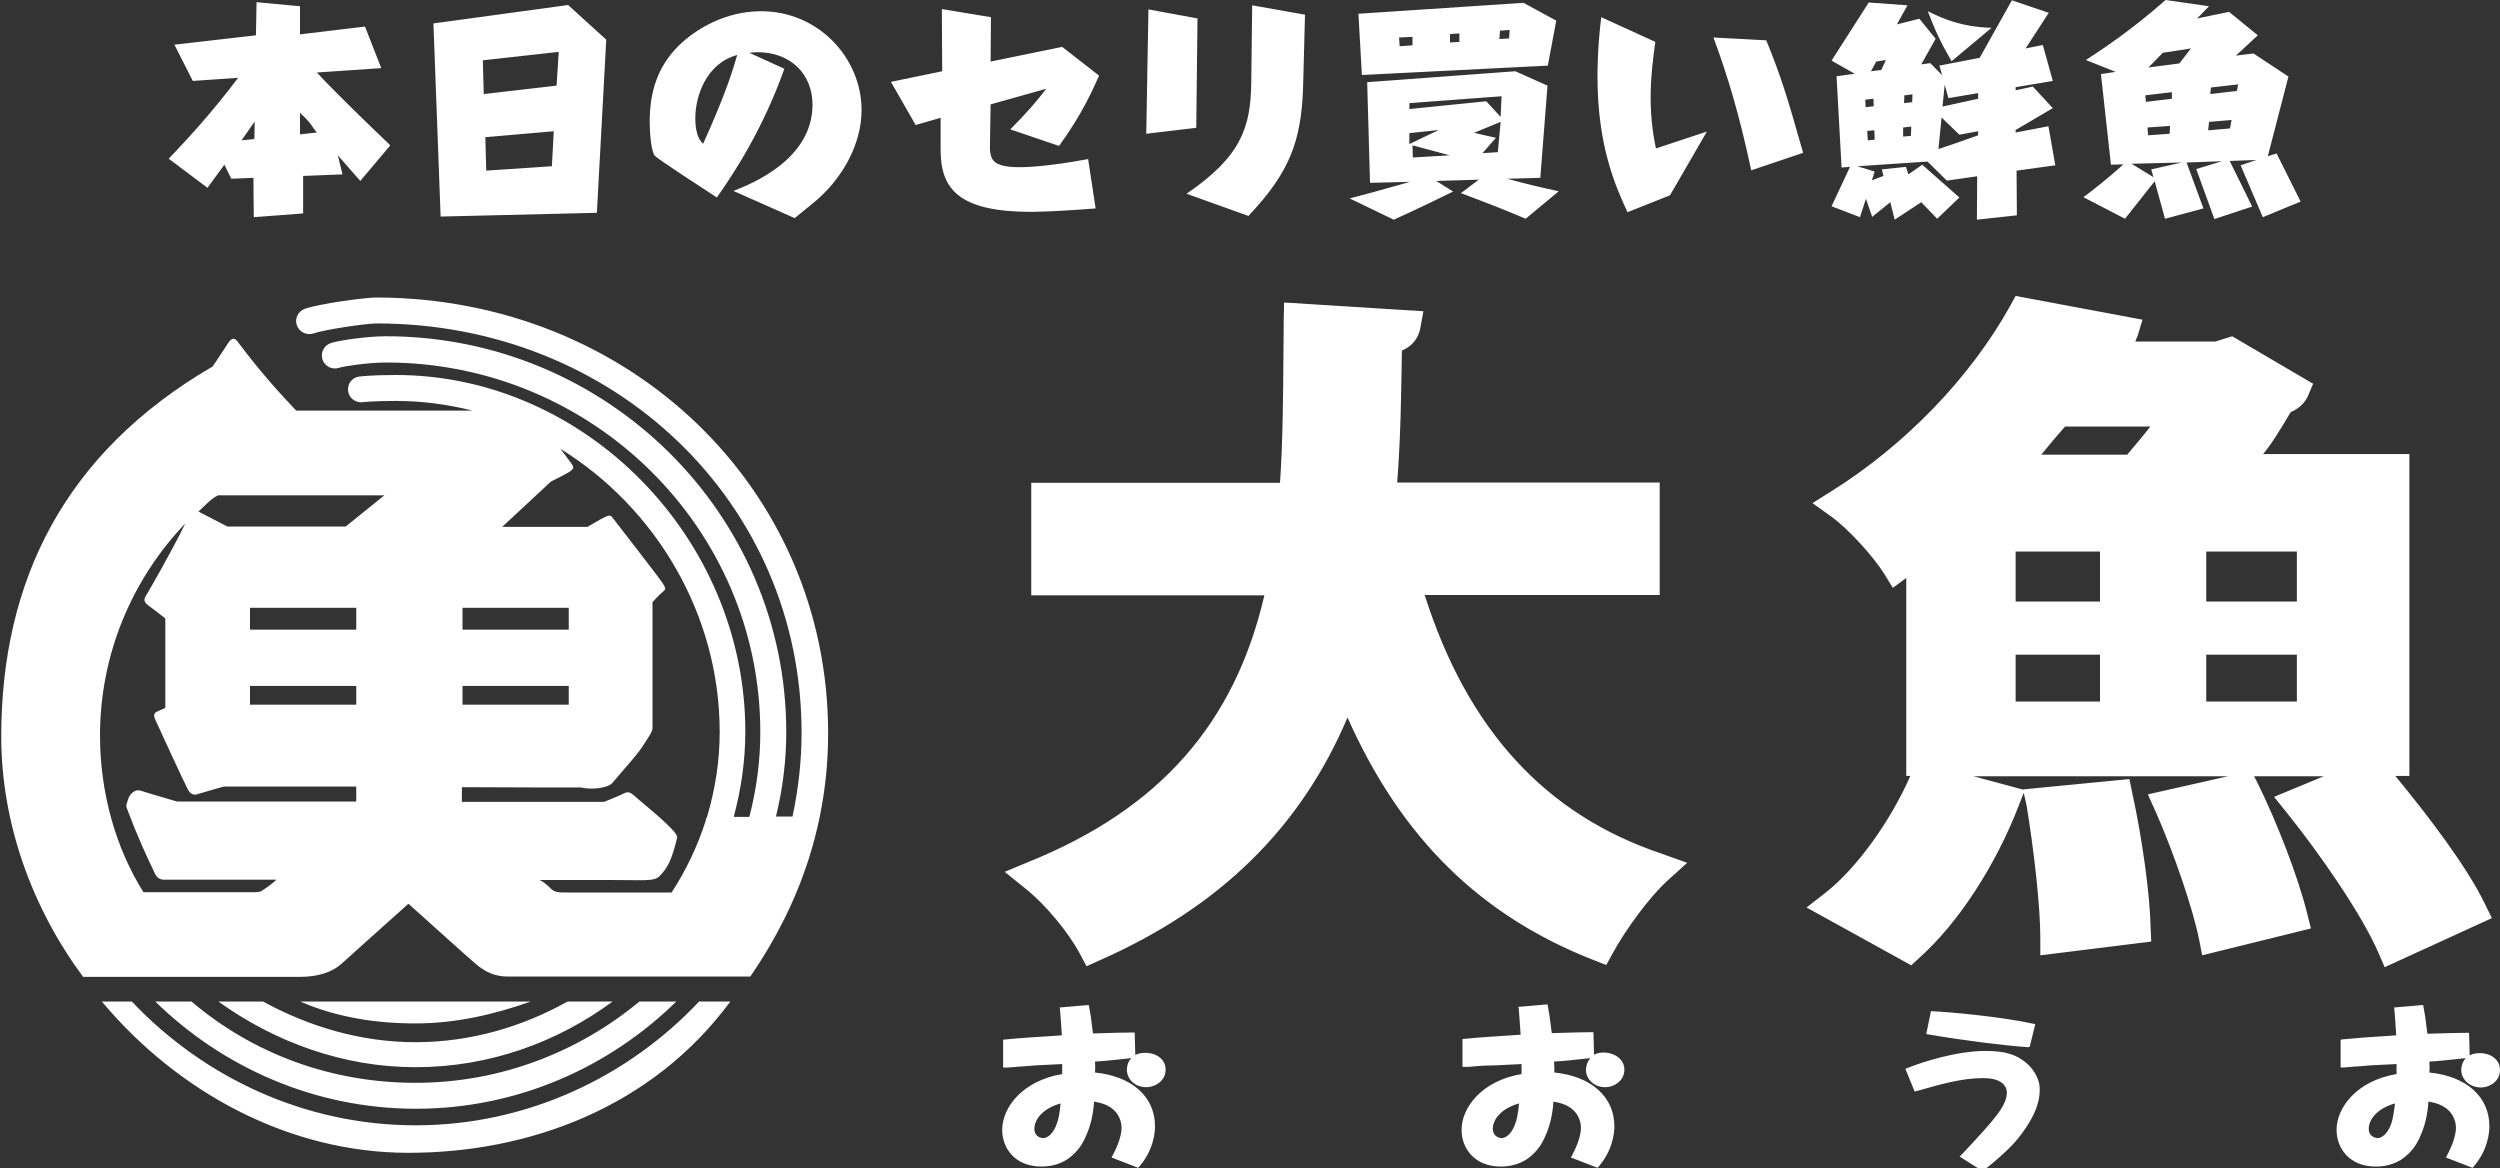
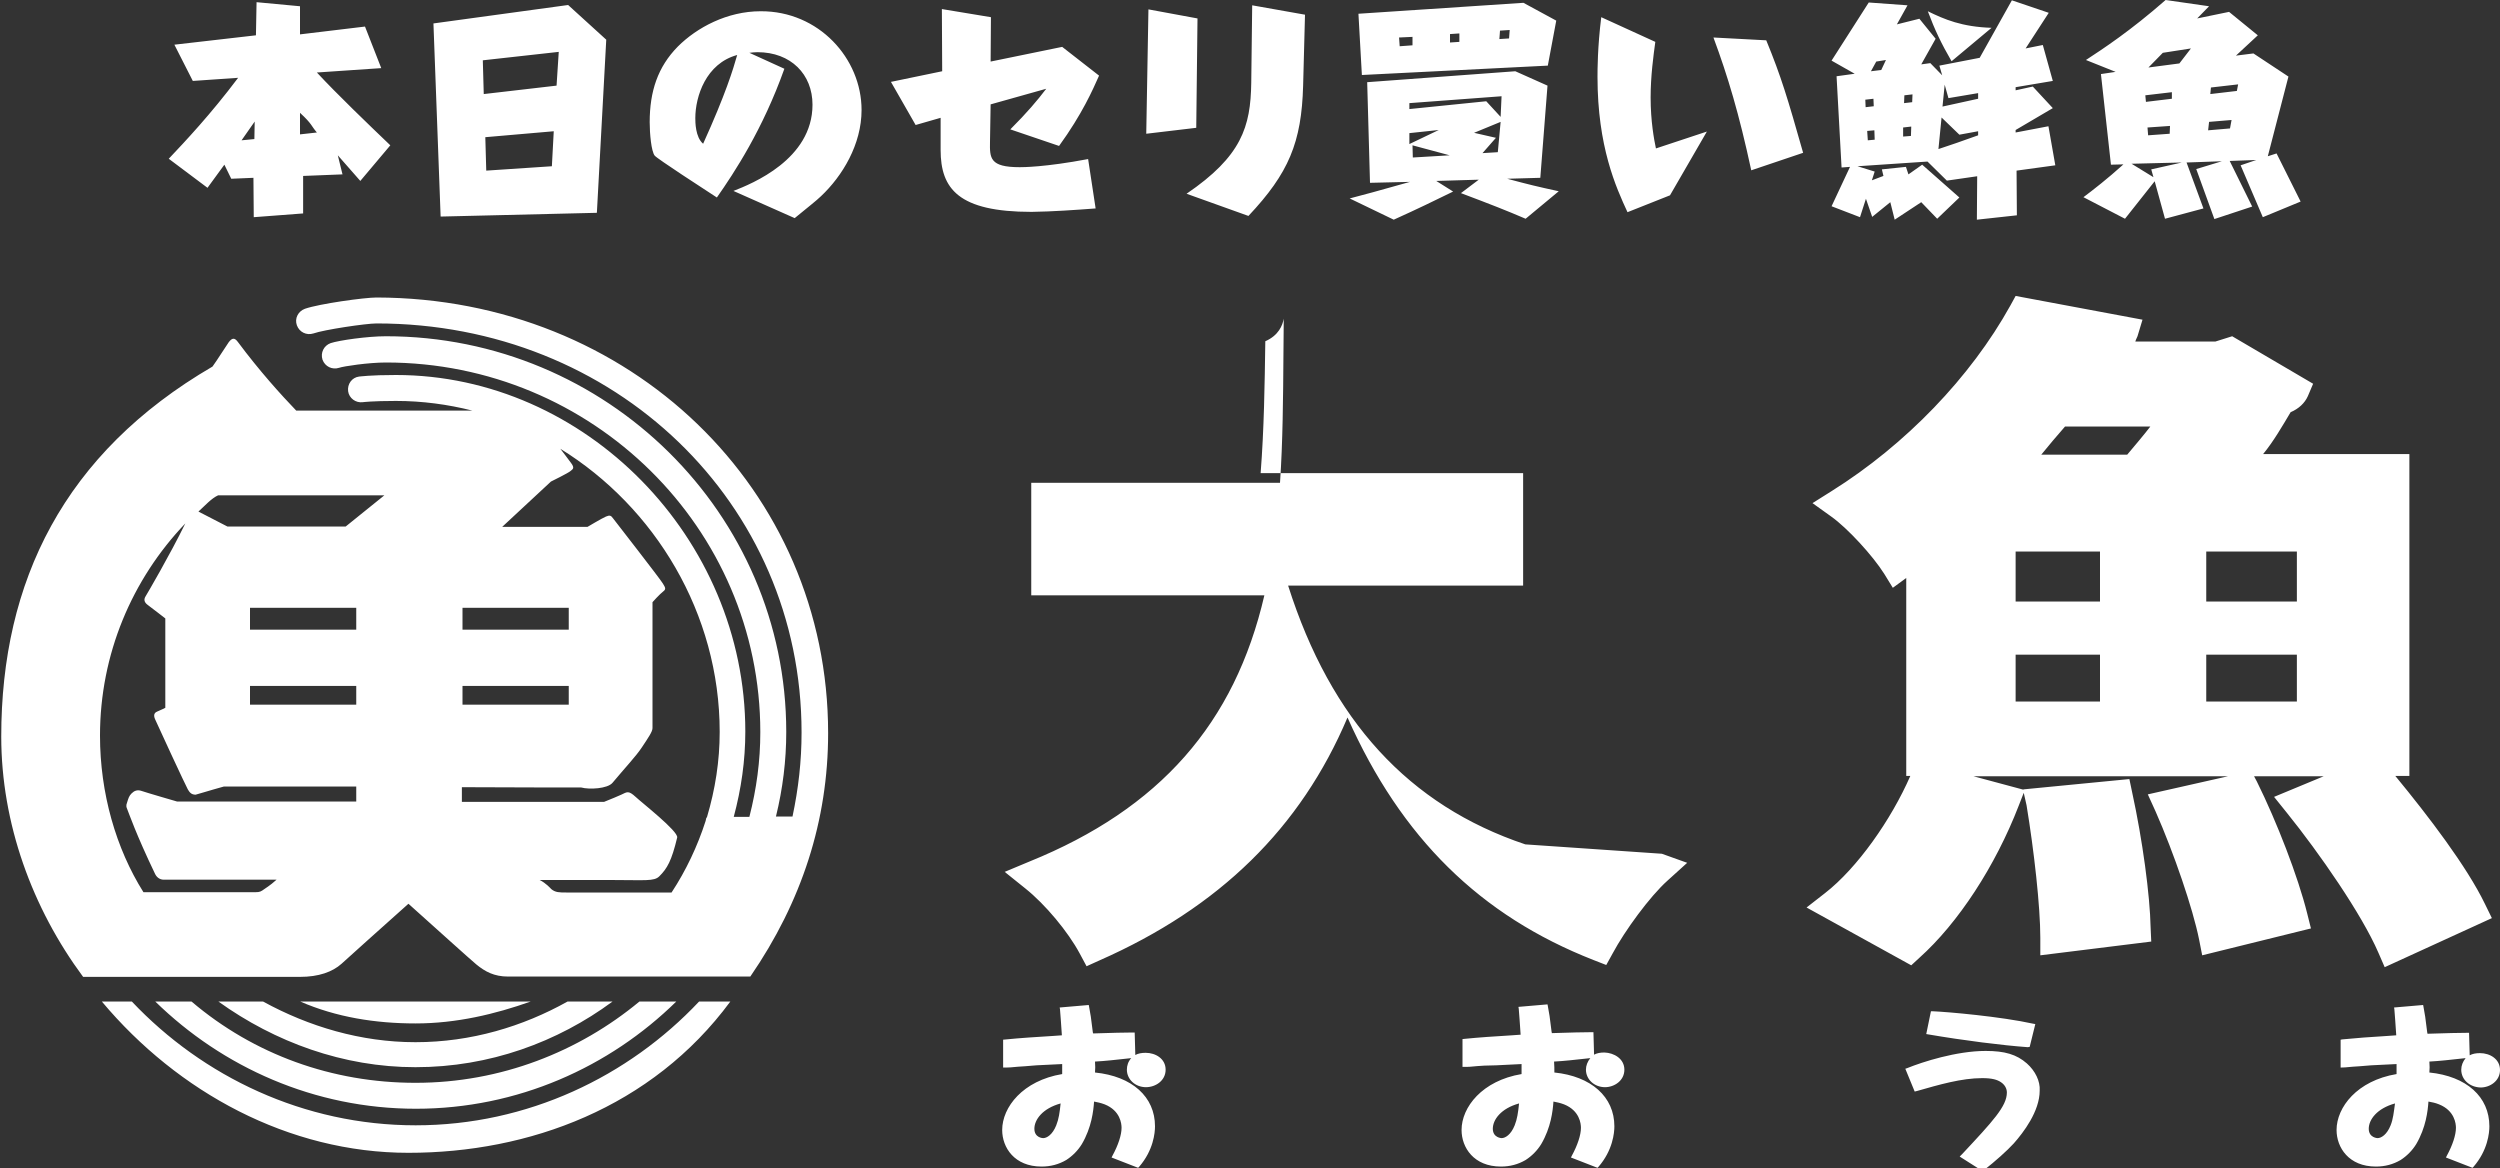
<svg xmlns="http://www.w3.org/2000/svg" viewBox="0 0 800 373.8">
  <rect x="0" y="0" width="800" height="373.8" fill="#333333" stroke="none" />
-   <path d="M531.8 273.2l8.1 2.9-6.3 5.7c-5.7 5.1-13.7 16.1-17.5 23.2l-2.1 3.8-4.1-1.6c-36.2-14.2-61.5-39-78.7-77.6-15 35.4-41 60.8-79.3 77.7l-4.2 1.9-2.2-4.1c-3.7-6.9-11-15.7-17.4-20.8l-6.6-5.3 7.9-3.3c41.7-16.9 65.7-44.2 75.2-85.2H330v-36h79.6c.9-13 1-27.4 1.1-41 0-3.9.1-7.6.1-11.5l.1-5.2 44.6 2.8-1 5.4c-.4 2.1-1.6 5.3-5.9 7.2-.2 13.8-.4 28.2-1.5 42.2h84v36h-75.2c13.7 43.1 38.6 70.3 75.9 82.8zm206.5 19.1l1.2 4.8-34.8 8.6-1-5.1c-2-9.9-8-27.5-13.9-40.9l-2.5-5.5 25.7-5.8h-81.5l16 4.3v-.1l33.9-3.3.9 4.3c3.3 15.1 5.7 32.9 5.9 43.3l.2 4.4-35.5 4.4v-5.6c0-10-2-27.8-4.4-42.4l-.9-4-1.6 4.1c-7.5 19.4-19.4 37.6-31.8 48.7l-2.6 2.4-33.5-18.5 5.9-4.6c10.3-8 21.2-23.5 27.3-37.5H610v-63.4c0 .1-.1.2-.2.2l-4.1 3-2.7-4.4c-3.7-5.9-11.8-14.7-17-18.4l-6-4.3 6.2-3.9c23.6-14.8 44.4-36.4 57.1-59.3l1.7-3.1 40.6 7.6-1.6 5.3c-.2.6-.4.7-.7 1.7h25.6l5.4-1.7 25.9 15.2-1.7 4c-1 2.2-2.9 4-5.5 5.1-2.5 4.2-5.5 9.4-8.8 13.4H771v103h-4.5c10.7 13 22.9 29 28.7 41l2.2 4.5-34.3 15.7-2-4.6c-5.3-12.3-18.9-31.9-29.3-44.8l-4.1-5.1 15.9-6.6h-22.3l.9 1.7c6.4 12.9 13.2 30.5 16.1 42.2zM706 192.5h29v-16h-29v16zm-34 17h-27v15h27v-15zm0-33h-27v16h27v-16zm16.1-40h-27.3c-1.8 2-6 7-7.6 9h27.5c1.7-2 5.9-7 7.4-9zm46.9 88v-15h-29v15h29zM373 342.3c0 3.5-3.2 5.6-6.3 5.6-3.4 0-6.1-2.5-6.1-5.6 0-1.3.4-2.6 1.4-3.7-5.6.6-8 .9-11.6 1.1.1 1.4.1 2.3 0 3.5 11.9 1.2 19.2 7.8 19.2 17.2 0 2.1-.5 7.7-5.1 13l-.3.3-8.5-3.3.3-.6c1.8-3.3 2.9-6.6 2.9-8.9 0-1.3-.4-5.5-5.4-7.5-1.3-.5-2.4-.7-3.4-.9-.2 3-.8 8.3-3.9 13.6-1.3 2.1-3 3.8-5 5.1-2.4 1.4-5 2.1-7.9 2.1-8.7 0-12.6-6.1-12.6-11.7 0-7.3 6.6-15.8 19.2-17.9v-.6-2.6c-2.1.1-7.8.4-8.2.4l-3.7.3c-3.6.2-4.3.4-5.6.4H321v-8.9l1.1-.1c3.9-.4 9.8-.8 14.9-1.1l2.8-.2c-.2-3.8-.5-6.5-.6-8.3l-.1-.6 9.3-.8.1.5c.5 2.6.6 3.3 1.2 8.2l.1.4c5.8-.2 10.6-.3 12.7-.3h.6l.2 7.2c.9-.5 2-.7 3.3-.7 3.2 0 6.4 1.9 6.4 5.4zm-33.6 10.8c-5.8 1.6-8.4 5.2-8.4 8.1s2.7 3 2.8 3c1.2 0 3-1.1 4.2-4.1.8-2 1.1-4.1 1.4-7zm180.4-10.8c0 3.5-3.2 5.6-6.2 5.6-3.4 0-6.1-2.5-6.1-5.6 0-1.3.5-2.6 1.4-3.7-5.6.6-8 .9-11.6 1.1.1 1.4.1 2.3.1 3.5 11.8 1.2 19.2 7.8 19.2 17.2 0 2.1-.5 7.7-5.1 13l-.3.3-8.5-3.3.3-.6c1.8-3.3 2.9-6.6 2.9-8.9 0-1.3-.4-5.5-5.4-7.5-1.3-.5-2.4-.7-3.4-.9-.2 3-.8 8.3-3.9 13.6-1.3 2.1-3 3.8-5 5.1-2.4 1.4-5 2.1-7.9 2.1-8.7 0-12.6-6.1-12.6-11.7 0-7.3 6.6-15.8 19.2-17.9v-.6-2.6c-2.1.1-7.8.4-8.1.4l-3.8.1c-3.6.2-4.3.4-5.6.4H468v-8.9l1-.1c3.9-.4 9.7-.8 14.8-1.1l2.8-.2c-.2-3.8-.5-6.5-.6-8.3l-.1-.6 9.3-.8.1.5c.5 2.6.6 3.3 1.2 8.2l.1.5c5.8-.2 10.6-.3 12.7-.3h.6l.2 7.2c.9-.5 2-.7 3.3-.7 3.1.1 6.4 2 6.4 5.5zm-33.7 10.8c-5.8 1.6-8.4 5.2-8.4 8.1s2.8 3 2.8 3c1.2 0 3-1.1 4.2-4.1.8-2 1.1-4.1 1.4-7zm162.5-12.8c-3.3-2.9-7.1-4-13.2-4-9.3 0-20.2 3.5-25.1 5.5l-.6.2 3 7.3.8-.2c7-2 14.2-4.1 20.8-4.1 3.2 0 4.8.5 6 1.3s1.9 2 1.9 3.3c0 4.4-4.5 9.2-14.3 19.7l-.8.8 7.4 4.7.3-.3c3.7-2.9 7.5-6.3 9.6-8.6 3.1-3.5 8.3-10.3 8.3-16.9.2-3-1.4-6.3-4.1-8.7zm.9-5.3l1.8-7.3-.6-.1c-10.4-2.3-27.4-3.8-32.3-4h-.5l-1.5 7.3.6.1c11.7 2 23.7 3.5 31.9 4.1l.6-.1zm138.1 7.3c0-1.3.5-2.6 1.4-3.7-5.6.6-8 .9-11.6 1.1.1 1.4.1 2.3 0 3.5 11.9 1.2 19.2 7.8 19.2 17.2 0 2.1-.5 7.7-5.1 13l-.3.3-8.5-3.3.3-.6c1.8-3.3 2.9-6.6 2.9-8.9 0-1.3-.4-5.5-5.4-7.5-1.2-.5-2.3-.7-3.4-.9-.2 3-.8 8.3-3.9 13.6-1.3 2.1-3 3.8-5 5.1-2.4 1.4-5 2.1-7.9 2.1-8.7 0-12.6-6.1-12.6-11.7 0-7.3 6.6-15.8 19.2-17.9v-.6-2.6c-2.1.1-7.8.4-8.1.4l-3.7.3c-3.6.2-4.3.4-5.6.4h-.5v-8.9l.6-.1c3.9-.4 9.3-.8 14.4-1.1l2.8-.2c-.2-3.8-.5-6.5-.6-8.3l-.1-.6 9.3-.8.1.5c.5 2.6.6 3.3 1.2 8.2l.1.5c5.8-.2 10.6-.3 12.7-.3h.6l.2 7.2c.9-.5 2-.7 3.3-.7 3.2 0 6.4 1.9 6.4 5.4s-3.2 5.6-6.2 5.6c-3.5-.1-6.2-2.5-6.2-5.7zm-21.2 10.8c-5.8 1.6-8.4 5.2-8.4 8.1s2.8 3 2.8 3c1.2 0 3-1.1 4.2-4.1.8-2 1-4.1 1.4-7zM54 50.8c5.3-5.6 13.4-14.2 22.2-25.9l-14.5 1-5.9-11.6 26.1-3L82.1.7 96 2v9l20.8-2.5 5.2 13.3-20.6 1.4c6.3 6.8 16.6 16.7 23.5 23.3l-9.6 11.4c-2.4-2.7-2.8-3.2-7.2-8.2l1.5 6.1-12.6.5v12l-15.8 1.2-.1-12.6-7.1.3-2.2-4.5c-1 1.4-3.6 4.9-5.4 7.4L54 50.8zM96 43l5.4-.6c-1.9-2.2-1.4-2.6-5.4-6.3V43zm-18.7 1.9l4.1-.4.1-5.6-4.2 6zM141 69.3l-2.3-61.8 43.1-5.9L194 12.7l-3 55.4-50 1.2zM177.2 42l-21.9 1.9.3 10.7 21-1.4.6-11.2zm-22.7-22.7l.3 10.8 23.3-2.7.7-10.8-24.3 2.7zm121.2 15.9c0 11-6.1 21.1-13 27.6-1.8 1.7-3.3 2.8-8.4 7l-19.6-8.7C240.6 58.8 260 51 260 33.5c0-9.7-6.9-16.8-17.6-16.8-.9 0-1.8.1-2.6.2L251 22c-6.9 19.4-16 33.2-21.6 41.2-4-2.6-19.1-12.4-19.9-13.4-1.1-1.4-1.6-7.1-1.6-10.7 0-9.9 2.6-17.7 9-24.2 6.1-6.1 15.8-11.3 26.5-11.3 18.6-.1 32.3 15.1 32.3 31.6zm-39.8-17.6c-10 2.7-13.4 13.3-13.4 20.2 0 1.2 0 6.1 2.5 8.2 7.2-15.9 9.6-23.8 10.9-28.4zm114.7 49.1l-2.4-15.8c-13.8 2.6-20.9 2.6-21.9 2.6-9.6 0-9.6-2.9-9.5-8.2l.2-11.9 17.8-5c-2.9 3.8-6.1 7.6-11.5 13l15.6 5.3c7.4-10.2 10.8-18 12.8-22.5L339.9 15 317 19.7l.1-14.2-15.7-2.6.1 19.9-16.4 3.4L293 40l8-2.3V48c0 12.4 5.7 19.8 29.1 19.8 6.8-.1 13.8-.6 20.5-1.1zm48.9 2.4c12.9-13.7 17-23.5 17.5-41.7l.6-22.7-16.9-3-.3 24.8c-.2 14.1-3.1 23.5-20.7 35.5l19.8 7.1zM383.2 5.9L367.5 3l-.7 39.8 16-1.9.4-35zM446 70.3l-14.1-6.8c6.4-1.7 6.9-1.8 19.3-5.3l-12.8.3-.9-32.2 47.4-3.5 10.3 4.6-2.3 29.5-10.6.3c7.1 1.9 9.6 2.5 16.5 4L488.2 70c-6.3-2.7-10.9-4.5-20.7-8.2l5.7-4.3-13.6.4 5.4 3.4c-6.8 3.3-10.6 5.2-19 9zm17.9-20.6L452 46.5l.1 3.9 11.8-.7zm-3.5-8.1l-9.4 1v3.5l9.4-4.5zm19.8-2.6l-8.5 3.5 7 1.6-4.3 4.9 4.9-.3.9-9.7zM451 34.9l24.6-2.5 4.6 5 .3-6.6L451 33v1.9zM435.8 24l-1.1-19.6L487.5.9 498 6.6 495.3 21l-59.5 3zm44-11.5l3.1-.2.2-2.7-3.1.2-.2 2.7zM464 13.6l3-.2v-2.7l-3 .2v2.7zM447.7 12l.2 2.8 4.1-.3v-2.7l-4.3.2zm100.6 0c4.6 12.4 8.2 24.4 12.1 42.5l16.6-5.6c-5-17.6-7-24.3-11.8-36l-16.9-.9zm-20.1 19.2c0-6.9.9-13.4 1.5-17.8l-17.3-7.9c-1.2 9.6-1.2 17-1.2 19.1 0 22.3 5.9 35.3 9.6 43.3l13.6-5.4 11.8-20.4-16.3 5.4c-.6-2.8-1.7-8.7-1.7-16.3zM586.1 66l5.9-12.6-2.7.2-1.6-29.2 5.8-.8-7.4-4.2L598 .8l12.4.9-3.4 6.1 7.2-1.8 5.2 6.4-4.6 8.2 2.9-.4 3.8 3.9-.9-3.1 12.9-2.5L643.8.1l11.8 4-7.4 11.4 5.5-1.1 3.2 11.5-11.9 2v1l5.5-1.2 6.4 6.9-11.9 7v.8l10.5-2 2.2 12.5-12.4 1.7.1 14.3-12.8 1.4.1-13.9-9.7 1.4-6.2-6.1-22.4 1.5 5.5 1.7-.9 2.8 3.7-1.4-.5-2.1 7.7-.8.8 2.4 4.4-3.1L627 63.2l-7.1 6.8-5.1-5.3-8.5 5.6-1.4-5.6-5.8 4.7-2-5.8-1.9 5.9-9.1-3.5zm35.5-31.9l11.4-2.5v-1.8l-9.5 1.6-1.2-4.3-.7 7zm-1.3 13.6c5.1-1.7 5.7-1.9 12.7-4.4V42l-6 1.1-5.7-5.5-1 10.1zm-11-14.7l2.6-.3.1-2.5-2.6.3-.1 2.5zm-.3 10.7l2.5-.2.1-3-2.6.3v2.9zm-9.1 1l-.1-3-2.3.2.2 3 2.2-.2zm-1.2-21.9l3.3-.4 1.5-3.2-3.1.5-1.7 3.1zm-1.8 9.1l.1 2.4 2.6-.3-.1-2.4-2.6.3zm40.4-23c-9.5-.3-15.1-2.7-20.4-5.3 2.2 5.9 4.3 10.3 7.6 16l12.8-10.7zm29.4 54.2c3.2-2.4 7.7-5.9 12.8-10.5l-4 .1-3.2-29 4.7-.7-9.5-3.8C673 15.6 681.7 9.9 693 0l13.9 2-3.8 3.9 10.2-2.1 9.2 7.5-7 6.5 5.6-.7 11.2 7.4-6.6 25.5 2.8-.9 7.7 15.4-12.1 5-7.1-16.6 5-1.7-8.5.3 7.2 14.6-12.1 4-5.8-16 8.2-2.5-11.3.4 5.4 14.7-12.3 3.3-3.3-12-9.5 12-13.3-6.9zm40.6-33l8.5-1 .4-2.1-8.7 1-.2 2.1zm-.7 11.6l7-.6.5-2.7-7.2.6-.3 2.7zm-19.1-20.1l9.9-1.3 3.7-4.8-9 1.4-4.6 4.7zm-1 8.9l.2 2.1 8.3-1v-2.1l-8.5 1zm.7 10.3l.2 2.5 6.9-.5.1-2.5-7.2.5zm-5.1 11.6l7 4.3-.7-2.5 9.8-2.2-16.1.4zM133 327.5c13.1 0 25.5-3 36.8-7H96.1c11.5 5 24 7 36.9 7zm-63.1-7c18.1 13 40 21 63 21h.1c23.6 0 45.4-8 63-21h-14.4c-14.3 8-30.9 13-48.6 13h-.1c-17.4 0-34.1-5-48.7-13H69.9zm-20.2 0c21.5 21 50.9 34.3 83.4 34.3s61.9-13.3 83.3-34.3h-11.8c-19.3 16-44.3 26-71.6 26h-.1c-26.5 0-51.6-9-71.6-26H49.7zm83.3 39.6c-35.8 0-68.1-15.6-90.8-39.6h-9.6c24.3 29 59.8 48.4 98.1 48.4 38.5 0 77.9-14.4 103-48.4h-10c-22.6 24-54.9 39.6-90.7 39.6zm132-125.5c0 27.9-8.4 53.9-24.9 77.9h-77.5c-4.5 0-7.4-1.6-10.2-3.9-1.7-1.4-13-11.6-21.7-19.4-8.6 7.7-19.7 17.6-21.4 19.2-2.9 2.6-7.3 4.2-13.3 4.2H26.6C10.3 290.6.4 263.5.4 235.7.4 186 20.5 145 68 117.3c1.6-2.2 4.2-6.4 5.2-7.8 1-1.3 1.8-1.6 2.9-.1 7 9.4 13.9 17 18.7 22h56.4c-7.9-2-16.1-3.1-24.5-3.1-7.7 0-10.6.4-10.6.4-2.3.3-4.4-1.3-4.7-3.5-.3-2.3 1.2-4.4 3.5-4.7.3 0 3.4-.5 11.8-.5 60.6 0 111.8 52.2 111.8 114.1 0 9.3-1.3 18.3-3.7 27.3h5c2.3-9 3.5-17.9 3.5-27.1 0-65.3-53.7-118.3-119.8-118.3-5.6 0-13.6 1.2-15 1.7-2.2.7-4.5-.4-5.3-2.6-.7-2.2.4-4.5 2.6-5.3 2.7-.9 11.8-2.2 17.7-2.2 70.6 0 128.1 56.8 128.1 126.6 0 9.2-1.1 18.1-3.3 27.1h5.3c1.9-9 2.9-17.7 2.9-26.9 0-73.4-59.7-130.9-136-130.9-3.4 0-16.8 2-20.2 3.2-2.2.7-4.5-.4-5.3-2.6s.4-4.5 2.6-5.3c4.6-1.6 19-3.6 22.9-3.6 81.1.2 144.5 61.3 144.5 139.4zm-151 17.1H71.6c-4.4 1.2-8.8 2.6-9 2.6-1.5 0-2-.9-2.5-1.7S50 231.1 49.6 230.1c-.5-1.2-.3-2 .7-2.4s2.6-1.2 2.6-1.2v-28.6s-4.5-3.5-5.6-4.3-1.4-1.7-.7-2.8c.5-.8 7.7-13.1 12.7-23.3C42.2 185.4 32 209.4 32 235.4c0 18.4 5.1 36.1 13.9 50.1h35.9c1.3 0 1.7-.2 2.8-1 .2-.2 1.7-1 3.9-3H52.4c-1.3 0-2.3-.8-2.8-1.9-6.1-12.7-8.4-19.5-8.9-20.7-.2-.5-.5-1 0-2.2.4-1.3.6-2 1.4-2.8.8-.8 1.8-1.3 3.2-.8s11.4 3.4 11.4 3.4H114v-4.8zm0-32.2H80v6h34v-6zm0-25H80v7h34v-7zm9-36H69.8c-2.2 1-4.2 3.3-6.3 5.2l9.3 4.8h37.8l12.4-10zm25 43h34v-7h-34v7zm0 24h34v-6h-34v6zm82.3 8.7c0-37.9-20.7-71.9-51-90.6 1.1 1.4 2.2 2.9 3.4 4.5 1.3 1.7.6 2-.1 2.6-.6.6-6.3 3.4-6.3 3.4l-15.6 14.5H188s4.7-2.8 5.9-3.3 1.6-.4 2.3.6c.6.8 15.1 19.4 15.9 20.8.8 1.3 1.1 1.8.2 2.5-1.3 1-3.5 3.5-3.5 3.5V233c0 1.1-1.3 3-3.5 6.3-1.8 2.7-5.2 6.3-9.3 11.2-1.6 1.9-7.4 2.2-10 1.5-2.4 0-18.2 0-38.2-.1v4.7h45.5c2.5-1 4.4-1.8 5.5-2.3 1.9-.9 2.3-1.4 4.6.7 1.9 1.8 13.7 11 13.3 13-1.8 7.5-3.2 9.9-5.7 12.4-1.7 1.7-4.5 1.2-15.7 1.2h-22.6c2 1 3.4 2.6 3.7 2.9 1.3 1.1 2.6 1.1 4.8 1.1h33.7c4.6-7 8.3-14.8 10.9-22.9.1-.4.2-1.1.3-1.1h.1c2.7-9.1 4.1-18.1 4.1-27.4z" fill="#fff" />
+   <path d="M531.8 273.2l8.1 2.9-6.3 5.7c-5.7 5.1-13.7 16.1-17.5 23.2l-2.1 3.8-4.1-1.6c-36.2-14.2-61.5-39-78.7-77.6-15 35.4-41 60.8-79.3 77.7l-4.2 1.9-2.2-4.1c-3.7-6.9-11-15.7-17.4-20.8l-6.6-5.3 7.9-3.3c41.7-16.9 65.7-44.2 75.2-85.2H330v-36h79.6c.9-13 1-27.4 1.1-41 0-3.9.1-7.6.1-11.5c-.4 2.1-1.6 5.3-5.9 7.2-.2 13.8-.4 28.2-1.5 42.2h84v36h-75.2c13.7 43.1 38.6 70.3 75.9 82.8zm206.5 19.1l1.2 4.8-34.8 8.6-1-5.1c-2-9.9-8-27.5-13.9-40.9l-2.5-5.5 25.7-5.8h-81.5l16 4.3v-.1l33.9-3.3.9 4.3c3.3 15.1 5.7 32.9 5.9 43.3l.2 4.4-35.5 4.4v-5.6c0-10-2-27.8-4.4-42.4l-.9-4-1.6 4.1c-7.5 19.4-19.4 37.6-31.8 48.7l-2.6 2.4-33.5-18.5 5.9-4.6c10.3-8 21.2-23.5 27.3-37.5H610v-63.4c0 .1-.1.2-.2.2l-4.1 3-2.7-4.4c-3.7-5.9-11.8-14.7-17-18.4l-6-4.3 6.2-3.9c23.6-14.8 44.4-36.4 57.1-59.3l1.7-3.1 40.6 7.6-1.6 5.3c-.2.6-.4.7-.7 1.7h25.6l5.4-1.7 25.9 15.2-1.7 4c-1 2.2-2.9 4-5.5 5.1-2.5 4.2-5.5 9.4-8.8 13.4H771v103h-4.5c10.7 13 22.9 29 28.7 41l2.2 4.5-34.3 15.7-2-4.6c-5.3-12.3-18.9-31.9-29.3-44.8l-4.1-5.1 15.9-6.6h-22.3l.9 1.7c6.4 12.9 13.2 30.5 16.1 42.2zM706 192.5h29v-16h-29v16zm-34 17h-27v15h27v-15zm0-33h-27v16h27v-16zm16.1-40h-27.3c-1.8 2-6 7-7.6 9h27.5c1.7-2 5.9-7 7.4-9zm46.9 88v-15h-29v15h29zM373 342.3c0 3.5-3.2 5.6-6.3 5.6-3.4 0-6.1-2.5-6.1-5.6 0-1.3.4-2.6 1.4-3.7-5.6.6-8 .9-11.6 1.1.1 1.4.1 2.3 0 3.5 11.9 1.2 19.2 7.8 19.2 17.2 0 2.1-.5 7.7-5.1 13l-.3.3-8.5-3.3.3-.6c1.8-3.3 2.9-6.6 2.9-8.9 0-1.3-.4-5.5-5.4-7.5-1.3-.5-2.4-.7-3.4-.9-.2 3-.8 8.3-3.9 13.6-1.3 2.1-3 3.8-5 5.1-2.4 1.4-5 2.1-7.9 2.1-8.7 0-12.6-6.1-12.6-11.7 0-7.3 6.6-15.8 19.2-17.9v-.6-2.6c-2.1.1-7.8.4-8.2.4l-3.7.3c-3.6.2-4.3.4-5.6.4H321v-8.9l1.1-.1c3.9-.4 9.8-.8 14.9-1.1l2.8-.2c-.2-3.8-.5-6.5-.6-8.3l-.1-.6 9.3-.8.1.5c.5 2.6.6 3.3 1.2 8.2l.1.4c5.8-.2 10.6-.3 12.7-.3h.6l.2 7.2c.9-.5 2-.7 3.3-.7 3.2 0 6.4 1.9 6.4 5.4zm-33.6 10.8c-5.8 1.6-8.4 5.2-8.4 8.1s2.7 3 2.8 3c1.2 0 3-1.1 4.2-4.1.8-2 1.1-4.1 1.4-7zm180.4-10.8c0 3.5-3.2 5.6-6.2 5.6-3.4 0-6.1-2.5-6.1-5.6 0-1.3.5-2.6 1.4-3.7-5.6.6-8 .9-11.6 1.1.1 1.4.1 2.3.1 3.5 11.8 1.2 19.2 7.8 19.2 17.2 0 2.1-.5 7.7-5.1 13l-.3.3-8.5-3.3.3-.6c1.8-3.3 2.9-6.6 2.9-8.9 0-1.3-.4-5.5-5.4-7.5-1.3-.5-2.4-.7-3.4-.9-.2 3-.8 8.3-3.9 13.6-1.3 2.1-3 3.8-5 5.1-2.4 1.4-5 2.1-7.9 2.1-8.7 0-12.6-6.1-12.6-11.7 0-7.3 6.6-15.8 19.2-17.9v-.6-2.6c-2.1.1-7.8.4-8.1.4l-3.8.1c-3.6.2-4.3.4-5.6.4H468v-8.9l1-.1c3.9-.4 9.7-.8 14.8-1.1l2.8-.2c-.2-3.8-.5-6.5-.6-8.3l-.1-.6 9.3-.8.1.5c.5 2.6.6 3.3 1.2 8.2l.1.5c5.8-.2 10.6-.3 12.7-.3h.6l.2 7.2c.9-.5 2-.7 3.3-.7 3.1.1 6.4 2 6.4 5.5zm-33.7 10.8c-5.8 1.6-8.4 5.2-8.4 8.1s2.8 3 2.8 3c1.2 0 3-1.1 4.2-4.1.8-2 1.1-4.1 1.4-7zm162.5-12.8c-3.3-2.9-7.1-4-13.2-4-9.3 0-20.2 3.5-25.1 5.5l-.6.2 3 7.3.8-.2c7-2 14.2-4.1 20.8-4.1 3.2 0 4.8.5 6 1.3s1.9 2 1.9 3.3c0 4.4-4.5 9.2-14.3 19.7l-.8.8 7.4 4.7.3-.3c3.7-2.9 7.5-6.3 9.6-8.6 3.1-3.5 8.3-10.3 8.3-16.9.2-3-1.4-6.3-4.1-8.7zm.9-5.3l1.8-7.3-.6-.1c-10.4-2.3-27.4-3.8-32.3-4h-.5l-1.5 7.3.6.1c11.7 2 23.7 3.5 31.9 4.1l.6-.1zm138.1 7.3c0-1.3.5-2.6 1.4-3.7-5.6.6-8 .9-11.6 1.1.1 1.4.1 2.3 0 3.5 11.9 1.2 19.2 7.8 19.2 17.2 0 2.1-.5 7.7-5.1 13l-.3.3-8.5-3.3.3-.6c1.8-3.3 2.9-6.6 2.9-8.9 0-1.3-.4-5.5-5.4-7.5-1.2-.5-2.3-.7-3.4-.9-.2 3-.8 8.3-3.9 13.6-1.3 2.1-3 3.8-5 5.1-2.4 1.4-5 2.1-7.9 2.1-8.7 0-12.6-6.1-12.6-11.7 0-7.3 6.6-15.8 19.2-17.9v-.6-2.6c-2.1.1-7.8.4-8.1.4l-3.7.3c-3.6.2-4.3.4-5.6.4h-.5v-8.9l.6-.1c3.9-.4 9.3-.8 14.4-1.1l2.8-.2c-.2-3.8-.5-6.5-.6-8.3l-.1-.6 9.3-.8.1.5c.5 2.6.6 3.3 1.2 8.2l.1.5c5.8-.2 10.6-.3 12.7-.3h.6l.2 7.2c.9-.5 2-.7 3.3-.7 3.2 0 6.4 1.9 6.4 5.4s-3.2 5.6-6.2 5.6c-3.5-.1-6.2-2.5-6.2-5.7zm-21.2 10.8c-5.8 1.6-8.4 5.2-8.4 8.1s2.8 3 2.8 3c1.2 0 3-1.1 4.2-4.1.8-2 1-4.1 1.4-7zM54 50.8c5.3-5.6 13.4-14.2 22.2-25.9l-14.5 1-5.9-11.6 26.1-3L82.1.7 96 2v9l20.8-2.5 5.2 13.3-20.6 1.4c6.3 6.8 16.6 16.7 23.5 23.3l-9.6 11.4c-2.4-2.7-2.8-3.2-7.2-8.2l1.5 6.1-12.6.5v12l-15.8 1.2-.1-12.6-7.1.3-2.2-4.5c-1 1.4-3.6 4.9-5.4 7.4L54 50.8zM96 43l5.4-.6c-1.9-2.2-1.4-2.6-5.4-6.3V43zm-18.7 1.9l4.1-.4.1-5.6-4.2 6zM141 69.3l-2.3-61.8 43.1-5.9L194 12.7l-3 55.4-50 1.2zM177.2 42l-21.9 1.9.3 10.7 21-1.4.6-11.2zm-22.7-22.7l.3 10.8 23.3-2.7.7-10.8-24.3 2.7zm121.2 15.9c0 11-6.1 21.1-13 27.6-1.8 1.7-3.3 2.8-8.4 7l-19.6-8.7C240.6 58.8 260 51 260 33.5c0-9.7-6.9-16.8-17.6-16.8-.9 0-1.8.1-2.6.2L251 22c-6.9 19.4-16 33.2-21.6 41.2-4-2.6-19.1-12.4-19.9-13.4-1.1-1.4-1.6-7.1-1.6-10.7 0-9.9 2.6-17.7 9-24.2 6.1-6.1 15.8-11.3 26.5-11.3 18.6-.1 32.3 15.1 32.3 31.6zm-39.8-17.6c-10 2.7-13.4 13.3-13.4 20.2 0 1.2 0 6.1 2.5 8.2 7.2-15.9 9.6-23.8 10.9-28.4zm114.7 49.1l-2.4-15.8c-13.8 2.6-20.9 2.6-21.9 2.6-9.6 0-9.6-2.9-9.5-8.2l.2-11.9 17.8-5c-2.9 3.8-6.1 7.6-11.5 13l15.6 5.3c7.4-10.2 10.8-18 12.8-22.5L339.9 15 317 19.7l.1-14.2-15.7-2.6.1 19.9-16.4 3.4L293 40l8-2.3V48c0 12.4 5.7 19.8 29.1 19.8 6.8-.1 13.8-.6 20.5-1.1zm48.9 2.4c12.9-13.7 17-23.5 17.5-41.7l.6-22.7-16.9-3-.3 24.8c-.2 14.1-3.1 23.5-20.7 35.5l19.8 7.1zM383.2 5.9L367.5 3l-.7 39.8 16-1.9.4-35zM446 70.3l-14.1-6.8c6.4-1.7 6.9-1.8 19.3-5.3l-12.8.3-.9-32.2 47.4-3.5 10.3 4.6-2.3 29.5-10.6.3c7.1 1.9 9.6 2.5 16.5 4L488.2 70c-6.3-2.7-10.9-4.5-20.7-8.2l5.7-4.3-13.6.4 5.4 3.4c-6.8 3.3-10.6 5.2-19 9zm17.9-20.6L452 46.5l.1 3.9 11.8-.7zm-3.5-8.1l-9.4 1v3.5l9.4-4.5zm19.8-2.6l-8.5 3.5 7 1.6-4.3 4.9 4.9-.3.9-9.7zM451 34.9l24.6-2.5 4.6 5 .3-6.6L451 33v1.9zM435.8 24l-1.1-19.6L487.5.9 498 6.6 495.3 21l-59.5 3zm44-11.5l3.1-.2.2-2.7-3.1.2-.2 2.7zM464 13.6l3-.2v-2.7l-3 .2v2.7zM447.7 12l.2 2.8 4.1-.3v-2.7l-4.3.2zm100.6 0c4.6 12.4 8.2 24.4 12.1 42.5l16.6-5.6c-5-17.6-7-24.3-11.8-36l-16.9-.9zm-20.1 19.2c0-6.9.9-13.4 1.5-17.8l-17.3-7.9c-1.2 9.6-1.2 17-1.2 19.1 0 22.3 5.9 35.3 9.6 43.3l13.6-5.4 11.8-20.4-16.3 5.4c-.6-2.8-1.7-8.7-1.7-16.3zM586.1 66l5.9-12.6-2.7.2-1.6-29.2 5.8-.8-7.4-4.2L598 .8l12.4.9-3.4 6.1 7.2-1.8 5.2 6.4-4.6 8.2 2.9-.4 3.8 3.9-.9-3.1 12.9-2.5L643.8.1l11.8 4-7.4 11.4 5.5-1.1 3.2 11.5-11.9 2v1l5.5-1.2 6.4 6.9-11.9 7v.8l10.5-2 2.2 12.5-12.4 1.7.1 14.3-12.8 1.4.1-13.9-9.7 1.4-6.2-6.1-22.4 1.5 5.5 1.7-.9 2.8 3.7-1.4-.5-2.1 7.7-.8.8 2.4 4.4-3.1L627 63.2l-7.1 6.8-5.1-5.3-8.5 5.6-1.4-5.6-5.8 4.7-2-5.8-1.9 5.9-9.1-3.5zm35.5-31.9l11.4-2.5v-1.8l-9.5 1.6-1.2-4.3-.7 7zm-1.3 13.6c5.1-1.7 5.7-1.9 12.7-4.4V42l-6 1.1-5.7-5.5-1 10.1zm-11-14.7l2.6-.3.1-2.5-2.6.3-.1 2.5zm-.3 10.7l2.5-.2.1-3-2.6.3v2.9zm-9.1 1l-.1-3-2.3.2.2 3 2.2-.2zm-1.2-21.9l3.3-.4 1.5-3.2-3.1.5-1.7 3.1zm-1.8 9.1l.1 2.4 2.6-.3-.1-2.4-2.6.3zm40.4-23c-9.5-.3-15.1-2.7-20.4-5.3 2.2 5.9 4.3 10.3 7.6 16l12.8-10.7zm29.4 54.2c3.2-2.4 7.7-5.9 12.8-10.5l-4 .1-3.2-29 4.7-.7-9.5-3.8C673 15.6 681.7 9.9 693 0l13.9 2-3.8 3.9 10.2-2.1 9.2 7.5-7 6.5 5.6-.7 11.2 7.4-6.6 25.5 2.8-.9 7.7 15.4-12.1 5-7.1-16.6 5-1.7-8.5.3 7.2 14.6-12.1 4-5.8-16 8.2-2.5-11.3.4 5.4 14.7-12.3 3.3-3.3-12-9.5 12-13.3-6.9zm40.6-33l8.5-1 .4-2.1-8.7 1-.2 2.1zm-.7 11.6l7-.6.5-2.7-7.2.6-.3 2.7zm-19.1-20.1l9.9-1.3 3.7-4.8-9 1.4-4.6 4.7zm-1 8.9l.2 2.1 8.3-1v-2.1l-8.5 1zm.7 10.3l.2 2.5 6.9-.5.1-2.5-7.2.5zm-5.1 11.6l7 4.3-.7-2.5 9.8-2.2-16.1.4zM133 327.5c13.1 0 25.5-3 36.8-7H96.1c11.5 5 24 7 36.9 7zm-63.1-7c18.1 13 40 21 63 21h.1c23.6 0 45.4-8 63-21h-14.4c-14.3 8-30.9 13-48.6 13h-.1c-17.4 0-34.1-5-48.7-13H69.9zm-20.2 0c21.5 21 50.9 34.3 83.4 34.3s61.9-13.3 83.3-34.3h-11.8c-19.3 16-44.3 26-71.6 26h-.1c-26.5 0-51.6-9-71.6-26H49.7zm83.3 39.6c-35.8 0-68.1-15.6-90.8-39.6h-9.6c24.3 29 59.8 48.4 98.1 48.4 38.5 0 77.9-14.4 103-48.4h-10c-22.6 24-54.9 39.6-90.7 39.6zm132-125.5c0 27.9-8.4 53.9-24.9 77.9h-77.5c-4.5 0-7.4-1.6-10.2-3.9-1.7-1.4-13-11.6-21.7-19.4-8.6 7.7-19.7 17.6-21.4 19.2-2.9 2.6-7.3 4.2-13.3 4.2H26.6C10.3 290.6.4 263.5.4 235.7.4 186 20.5 145 68 117.3c1.6-2.2 4.2-6.4 5.2-7.8 1-1.3 1.8-1.6 2.9-.1 7 9.4 13.9 17 18.7 22h56.4c-7.9-2-16.1-3.1-24.5-3.1-7.7 0-10.6.4-10.6.4-2.3.3-4.4-1.3-4.7-3.5-.3-2.3 1.2-4.4 3.5-4.7.3 0 3.4-.5 11.8-.5 60.6 0 111.8 52.2 111.8 114.1 0 9.3-1.3 18.3-3.7 27.3h5c2.3-9 3.5-17.9 3.5-27.1 0-65.3-53.7-118.3-119.8-118.3-5.6 0-13.6 1.2-15 1.7-2.2.7-4.5-.4-5.3-2.6-.7-2.2.4-4.5 2.6-5.3 2.7-.9 11.8-2.2 17.7-2.2 70.6 0 128.1 56.8 128.1 126.6 0 9.2-1.1 18.1-3.3 27.1h5.3c1.9-9 2.9-17.7 2.9-26.9 0-73.4-59.7-130.9-136-130.9-3.4 0-16.8 2-20.2 3.2-2.2.7-4.5-.4-5.3-2.6s.4-4.5 2.6-5.3c4.6-1.6 19-3.6 22.9-3.6 81.1.2 144.5 61.3 144.5 139.4zm-151 17.1H71.6c-4.4 1.2-8.8 2.6-9 2.6-1.5 0-2-.9-2.5-1.7S50 231.1 49.6 230.1c-.5-1.2-.3-2 .7-2.4s2.6-1.2 2.6-1.2v-28.6s-4.5-3.5-5.6-4.3-1.4-1.7-.7-2.8c.5-.8 7.7-13.1 12.7-23.3C42.2 185.4 32 209.4 32 235.4c0 18.4 5.1 36.1 13.9 50.1h35.9c1.3 0 1.7-.2 2.8-1 .2-.2 1.7-1 3.9-3H52.4c-1.3 0-2.3-.8-2.8-1.9-6.1-12.7-8.4-19.5-8.9-20.7-.2-.5-.5-1 0-2.2.4-1.3.6-2 1.4-2.8.8-.8 1.8-1.3 3.2-.8s11.4 3.4 11.4 3.4H114v-4.8zm0-32.2H80v6h34v-6zm0-25H80v7h34v-7zm9-36H69.8c-2.2 1-4.2 3.3-6.3 5.2l9.3 4.8h37.8l12.4-10zm25 43h34v-7h-34v7zm0 24h34v-6h-34v6zm82.3 8.7c0-37.9-20.7-71.9-51-90.6 1.1 1.4 2.2 2.9 3.4 4.5 1.3 1.7.6 2-.1 2.6-.6.6-6.3 3.4-6.3 3.4l-15.6 14.5H188s4.7-2.8 5.9-3.3 1.6-.4 2.3.6c.6.8 15.1 19.4 15.9 20.8.8 1.3 1.1 1.8.2 2.5-1.3 1-3.5 3.5-3.5 3.5V233c0 1.1-1.3 3-3.5 6.3-1.8 2.7-5.2 6.3-9.3 11.2-1.6 1.9-7.4 2.2-10 1.5-2.4 0-18.2 0-38.2-.1v4.7h45.5c2.5-1 4.4-1.8 5.5-2.3 1.9-.9 2.3-1.4 4.6.7 1.9 1.8 13.7 11 13.3 13-1.8 7.5-3.2 9.9-5.7 12.4-1.7 1.7-4.5 1.2-15.7 1.2h-22.6c2 1 3.4 2.6 3.7 2.9 1.3 1.1 2.6 1.1 4.8 1.1h33.7c4.6-7 8.3-14.8 10.9-22.9.1-.4.2-1.1.3-1.1h.1c2.7-9.1 4.1-18.1 4.1-27.4z" fill="#fff" />
</svg>